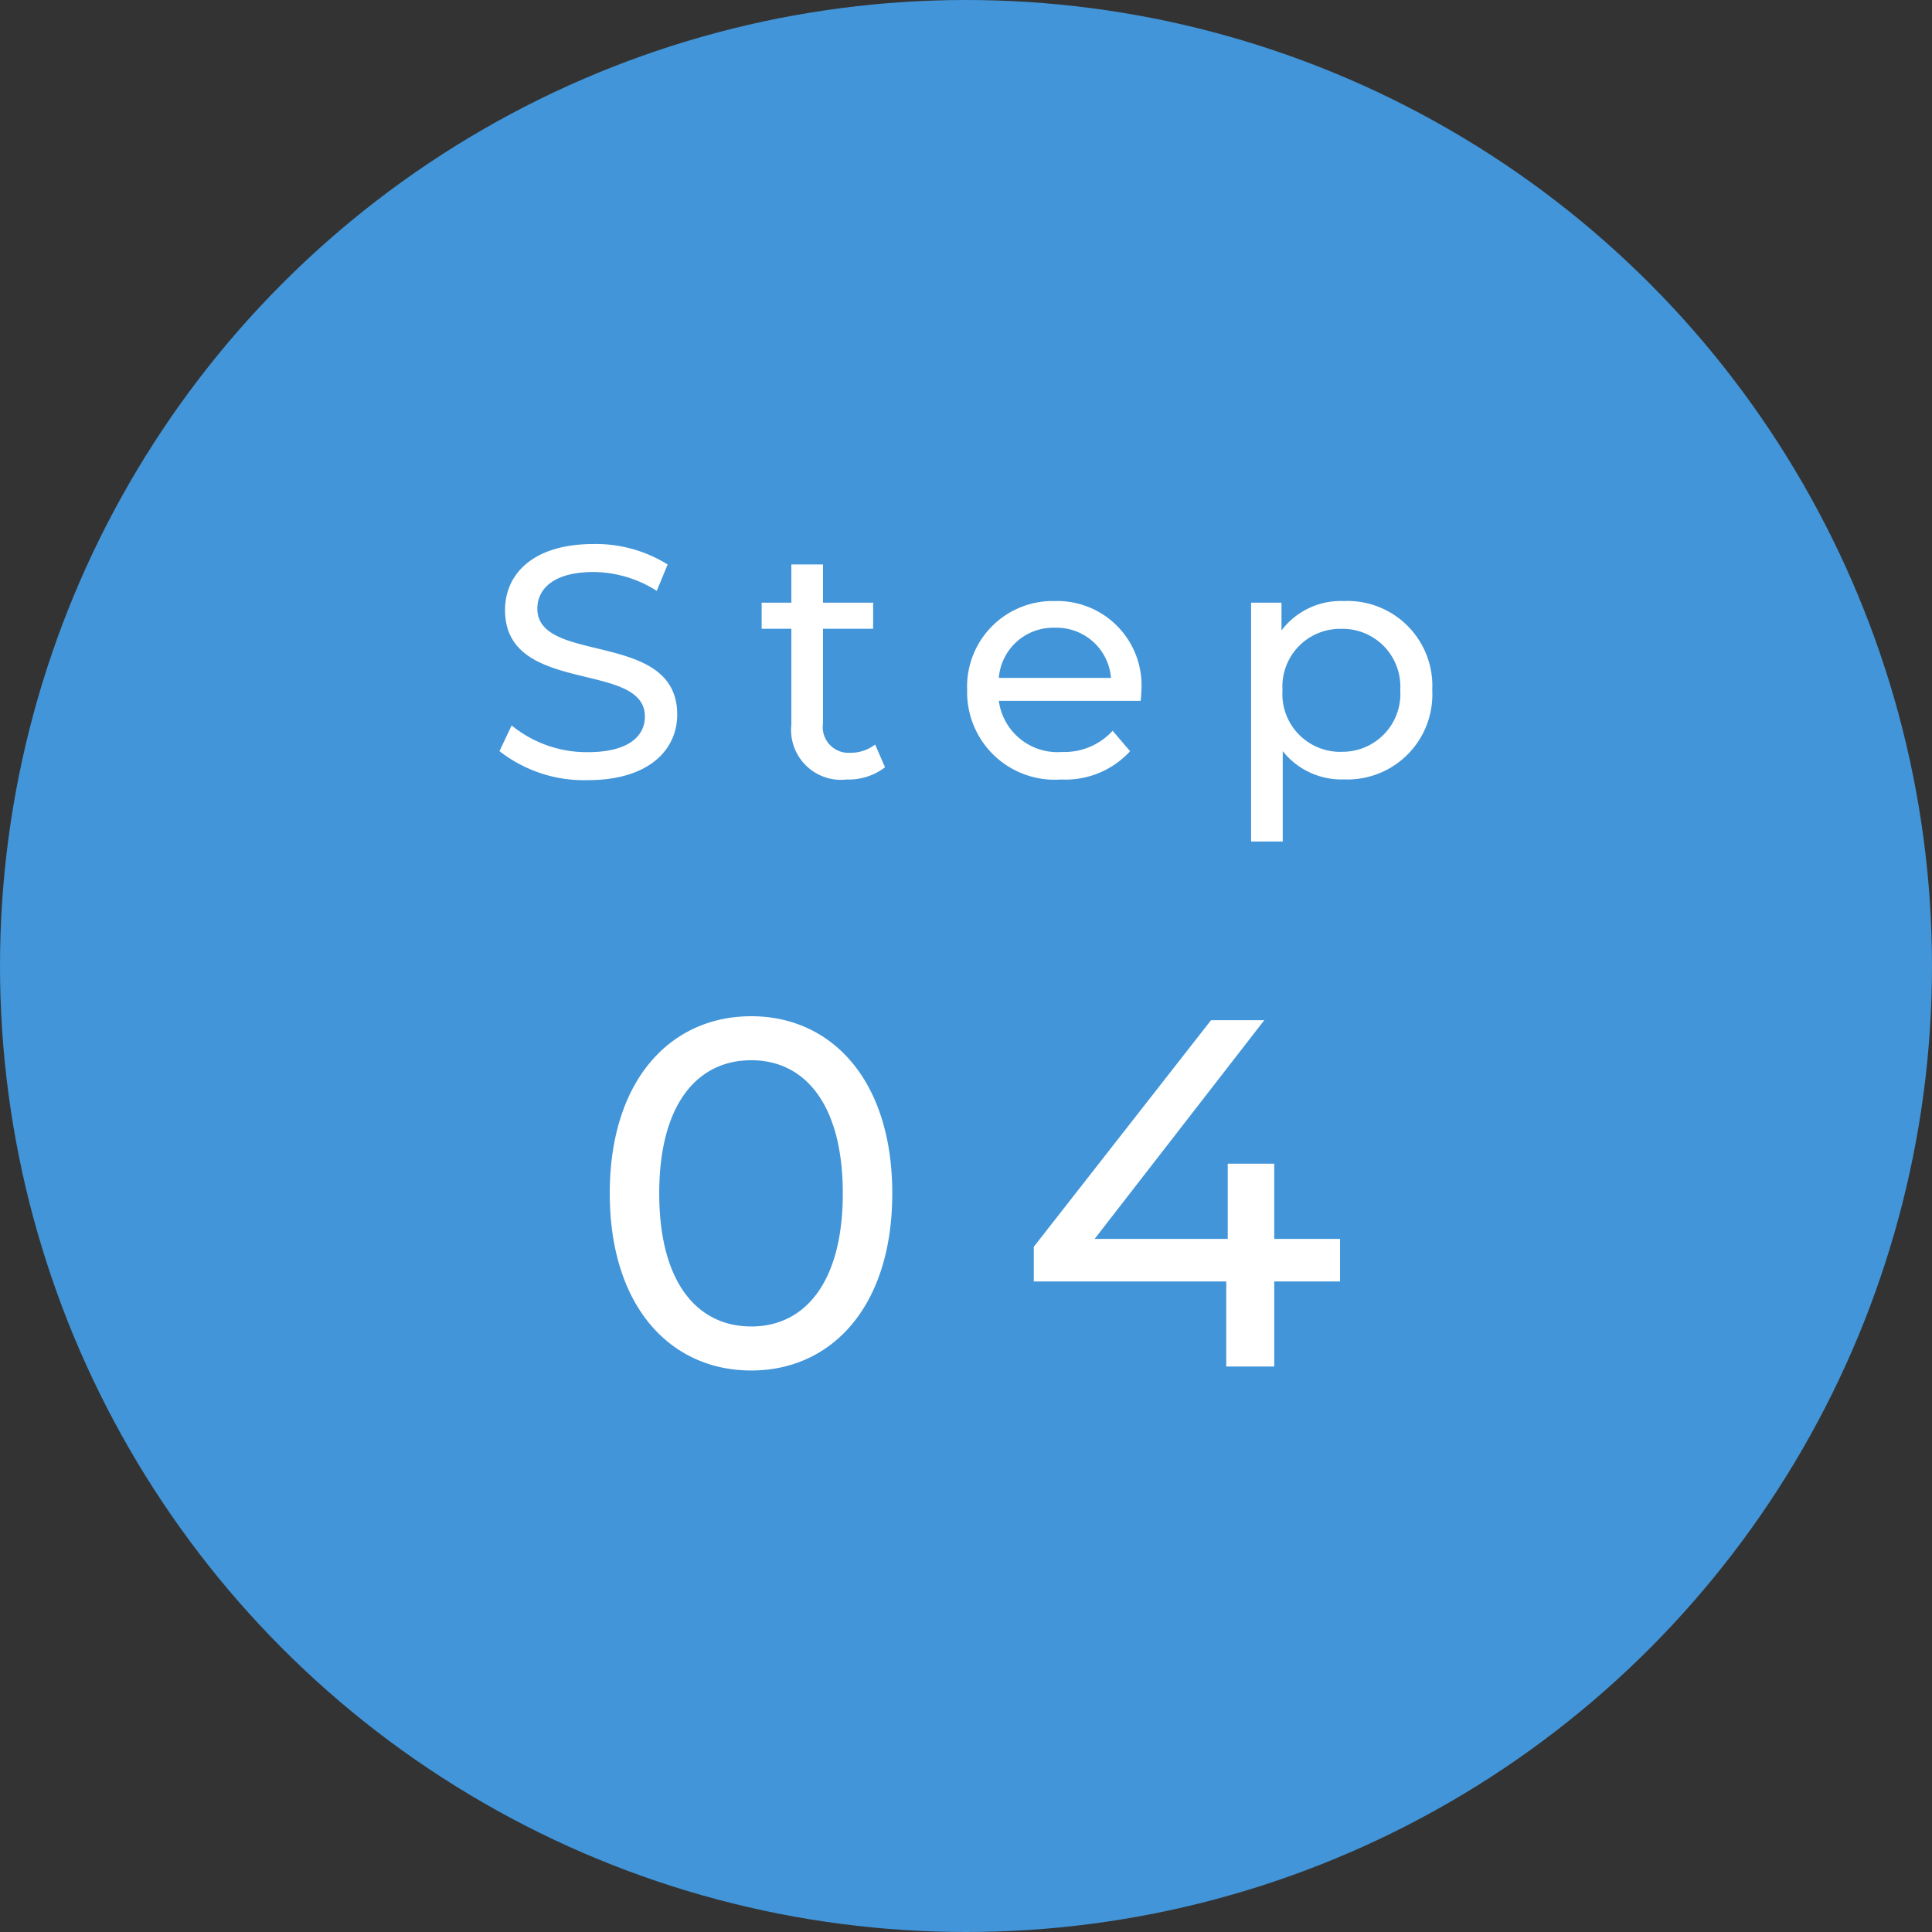
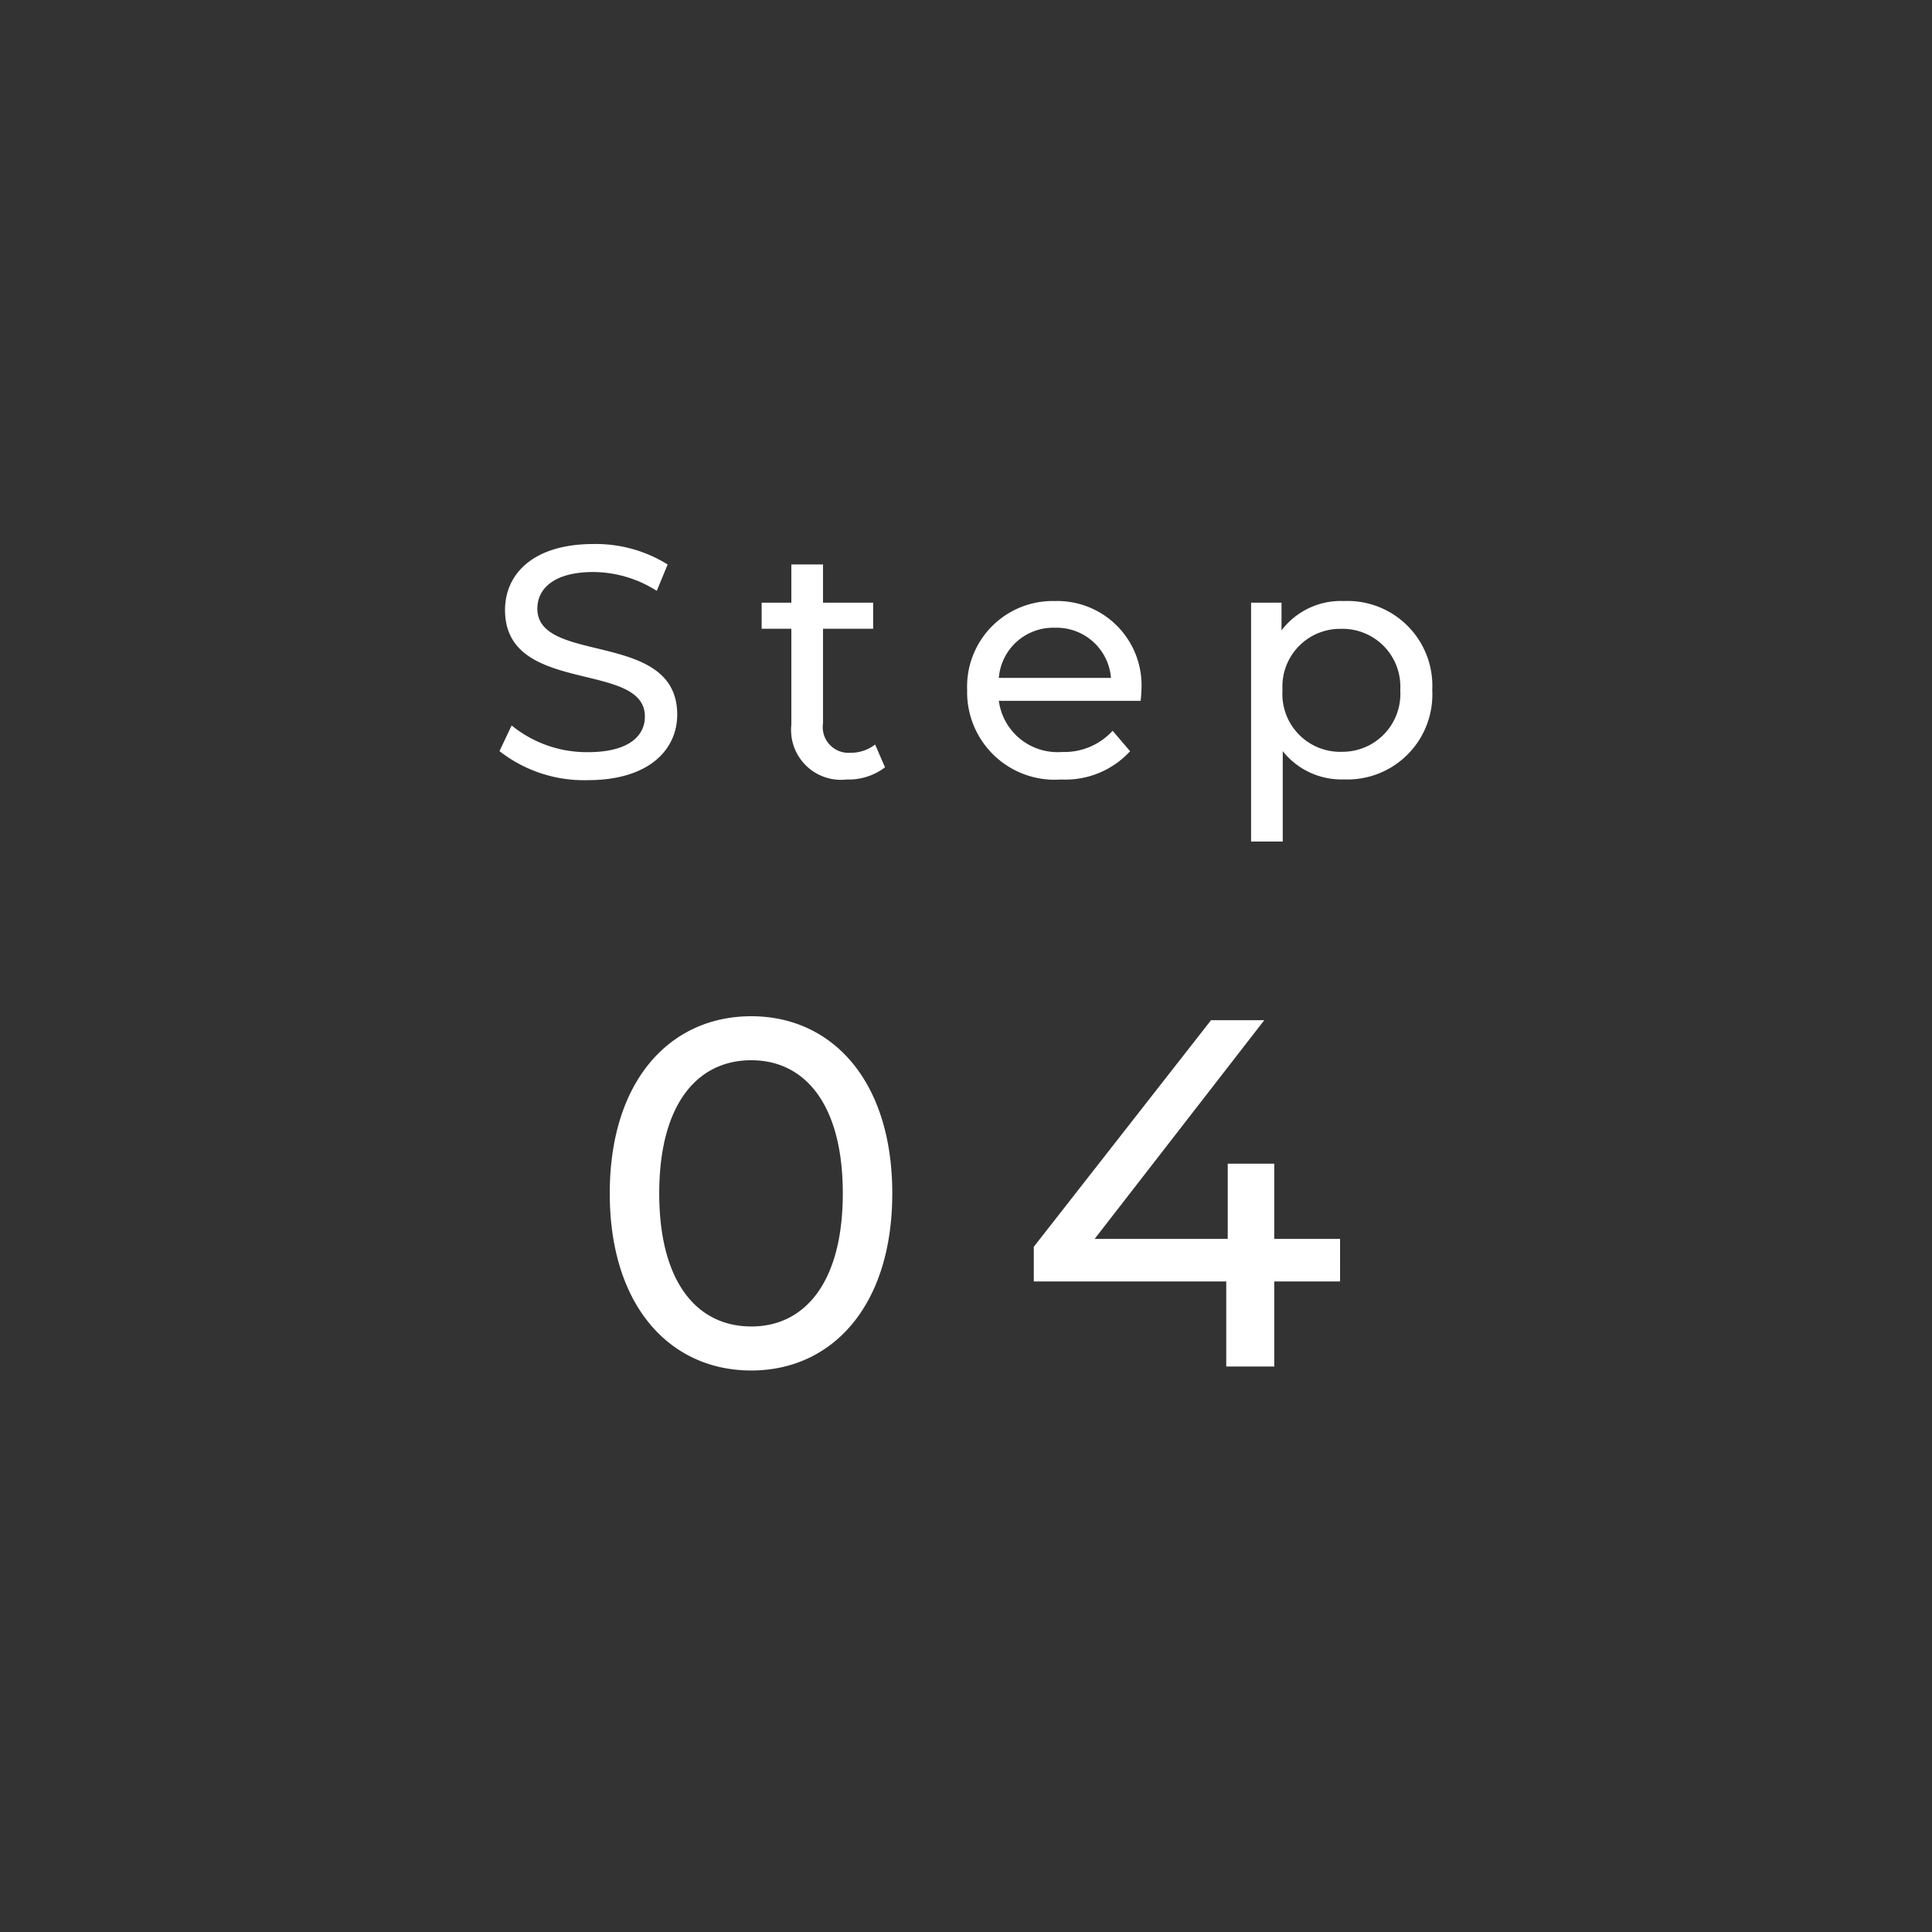
<svg xmlns="http://www.w3.org/2000/svg" width="82" height="82" viewBox="0 0 82 82">
  <rect x="0" y="0" width="82" height="82" fill="#333333" stroke="none" />
-   <circle cx="41" cy="41" r="41" fill="#4295d8" />
-   <path d="M24.949 33.112c2.59 0 3.794-1.288 3.794-2.786 0-3.6-5.936-2.1-5.936-4.494 0-.854.714-1.554 2.38-1.554a5.061 5.061 0 012.688.8l.462-1.12a5.766 5.766 0 00-3.15-.868c-2.576 0-3.752 1.288-3.752 2.8 0 3.64 5.936 2.128 5.936 4.522 0 .854-.728 1.512-2.422 1.512a5.044 5.044 0 01-3.234-1.134l-.515 1.09a5.817 5.817 0 003.749 1.232zM37.143 31.6a1.693 1.693 0 01-1.05.35 1.093 1.093 0 01-1.162-1.25v-4.014h2.128V25.58h-2.128v-1.624h-1.344v1.624h-1.26v1.106h1.26v4.074a2.117 2.117 0 002.352 2.324 2.535 2.535 0 001.624-.518zm11.3-2.268a3.578 3.578 0 00-3.67-3.822 3.634 3.634 0 00-3.724 3.78 3.715 3.715 0 003.99 3.794 3.724 3.724 0 002.926-1.2l-.742-.868a2.77 2.77 0 01-2.142.9 2.513 2.513 0 01-2.688-2.17h6.02c.014-.134.028-.302.028-.414zm-3.67-2.688a2.314 2.314 0 012.38 2.128h-4.76a2.313 2.313 0 012.38-2.128zm12.264-1.134a3.16 3.16 0 00-2.646 1.246V25.58H53.1v10.136h1.344V31.88a3.169 3.169 0 002.59 1.2 3.605 3.605 0 003.755-3.79 3.6 3.6 0 00-3.752-3.78zm-.112 6.4a2.454 2.454 0 01-2.492-2.62 2.45 2.45 0 012.492-2.6 2.453 2.453 0 012.506 2.6 2.457 2.457 0 01-2.506 2.618zM31.886 58.168c3.423 0 5.985-2.73 5.985-7.518s-2.562-7.518-5.985-7.518c-3.444 0-6.006 2.73-6.006 7.518s2.562 7.518 6.006 7.518zm0-1.869c-2.31 0-3.906-1.89-3.906-5.649S29.576 45 31.886 45c2.289 0 3.885 1.89 3.885 5.649S34.175 56.3 31.886 56.3zm24.99-3.717h-2.793V49.39h-1.974v3.192H46.46l7.2-9.282H51.4l-7.523 9.618v1.47h8.169V58h2.037v-3.612h2.793z" fill="#fff" />
+   <path d="M24.949 33.112c2.59 0 3.794-1.288 3.794-2.786 0-3.6-5.936-2.1-5.936-4.494 0-.854.714-1.554 2.38-1.554a5.061 5.061 0 012.688.8l.462-1.12a5.766 5.766 0 00-3.15-.868c-2.576 0-3.752 1.288-3.752 2.8 0 3.64 5.936 2.128 5.936 4.522 0 .854-.728 1.512-2.422 1.512a5.044 5.044 0 01-3.234-1.134l-.515 1.09a5.817 5.817 0 003.749 1.232M37.143 31.6a1.693 1.693 0 01-1.05.35 1.093 1.093 0 01-1.162-1.25v-4.014h2.128V25.58h-2.128v-1.624h-1.344v1.624h-1.26v1.106h1.26v4.074a2.117 2.117 0 002.352 2.324 2.535 2.535 0 001.624-.518zm11.3-2.268a3.578 3.578 0 00-3.67-3.822 3.634 3.634 0 00-3.724 3.78 3.715 3.715 0 003.99 3.794 3.724 3.724 0 002.926-1.2l-.742-.868a2.77 2.77 0 01-2.142.9 2.513 2.513 0 01-2.688-2.17h6.02c.014-.134.028-.302.028-.414zm-3.67-2.688a2.314 2.314 0 012.38 2.128h-4.76a2.313 2.313 0 012.38-2.128zm12.264-1.134a3.16 3.16 0 00-2.646 1.246V25.58H53.1v10.136h1.344V31.88a3.169 3.169 0 002.59 1.2 3.605 3.605 0 003.755-3.79 3.6 3.6 0 00-3.752-3.78zm-.112 6.4a2.454 2.454 0 01-2.492-2.62 2.45 2.45 0 012.492-2.6 2.453 2.453 0 012.506 2.6 2.457 2.457 0 01-2.506 2.618zM31.886 58.168c3.423 0 5.985-2.73 5.985-7.518s-2.562-7.518-5.985-7.518c-3.444 0-6.006 2.73-6.006 7.518s2.562 7.518 6.006 7.518zm0-1.869c-2.31 0-3.906-1.89-3.906-5.649S29.576 45 31.886 45c2.289 0 3.885 1.89 3.885 5.649S34.175 56.3 31.886 56.3zm24.99-3.717h-2.793V49.39h-1.974v3.192H46.46l7.2-9.282H51.4l-7.523 9.618v1.47h8.169V58h2.037v-3.612h2.793z" fill="#fff" />
</svg>